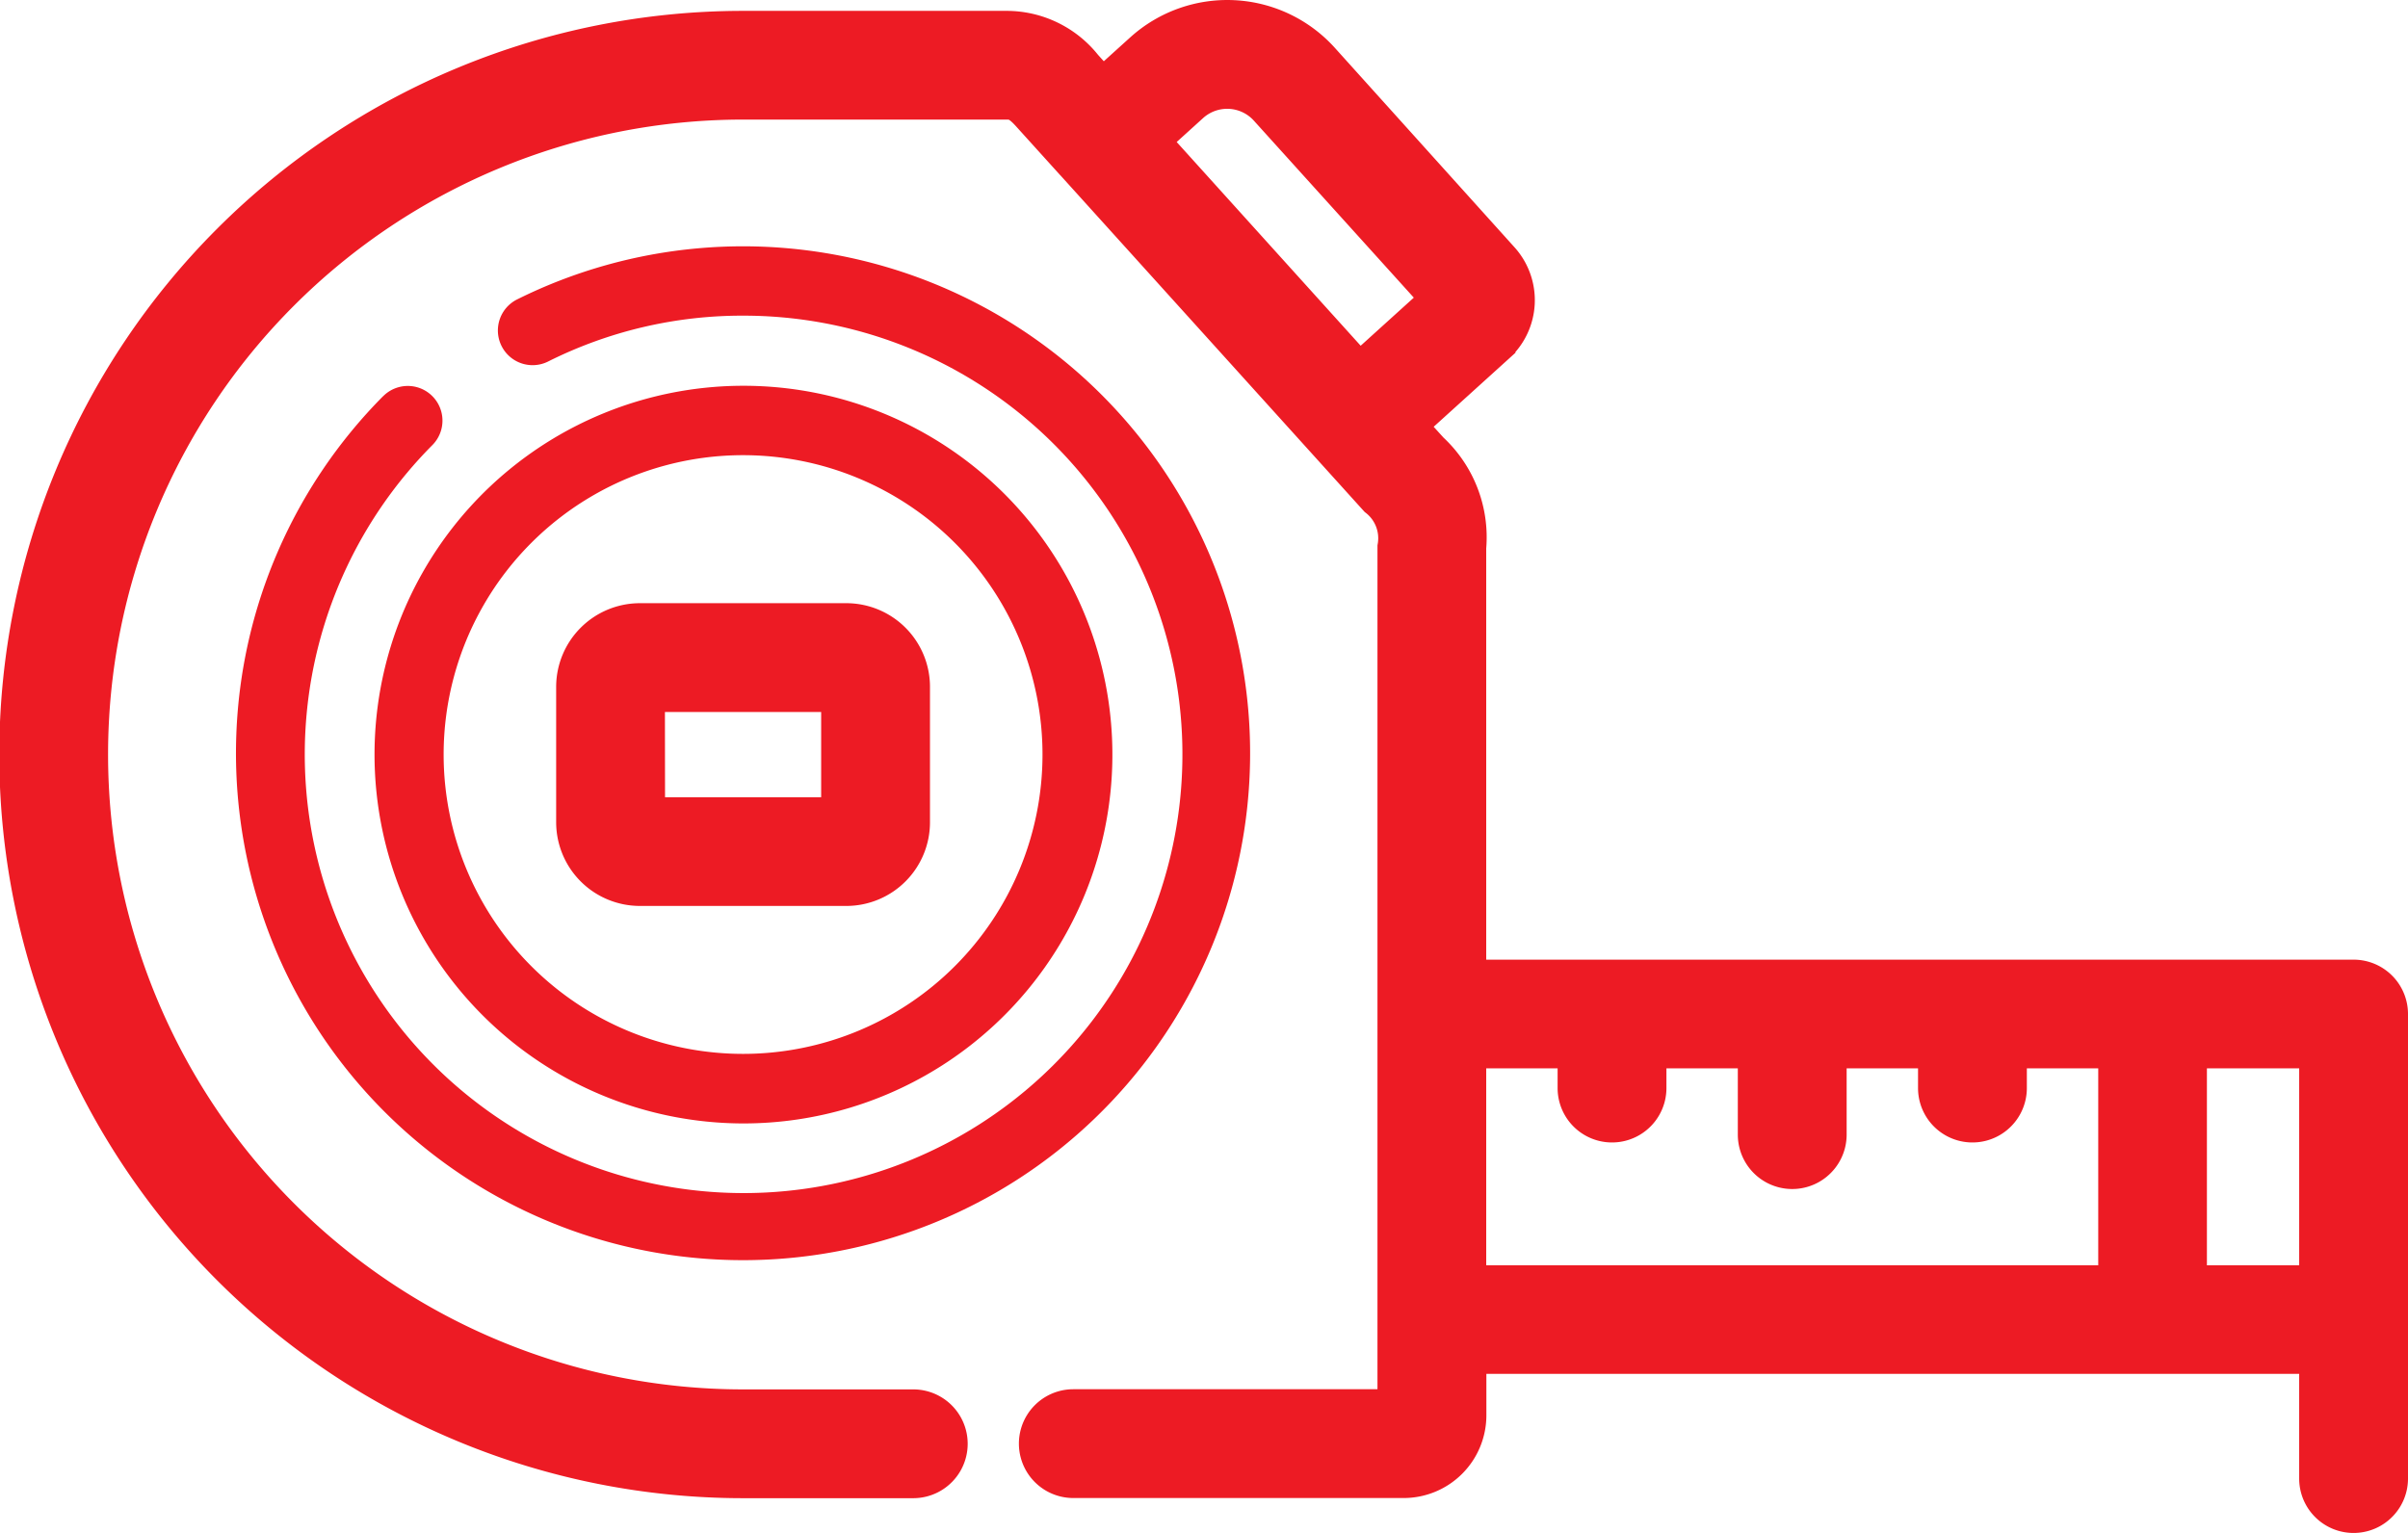
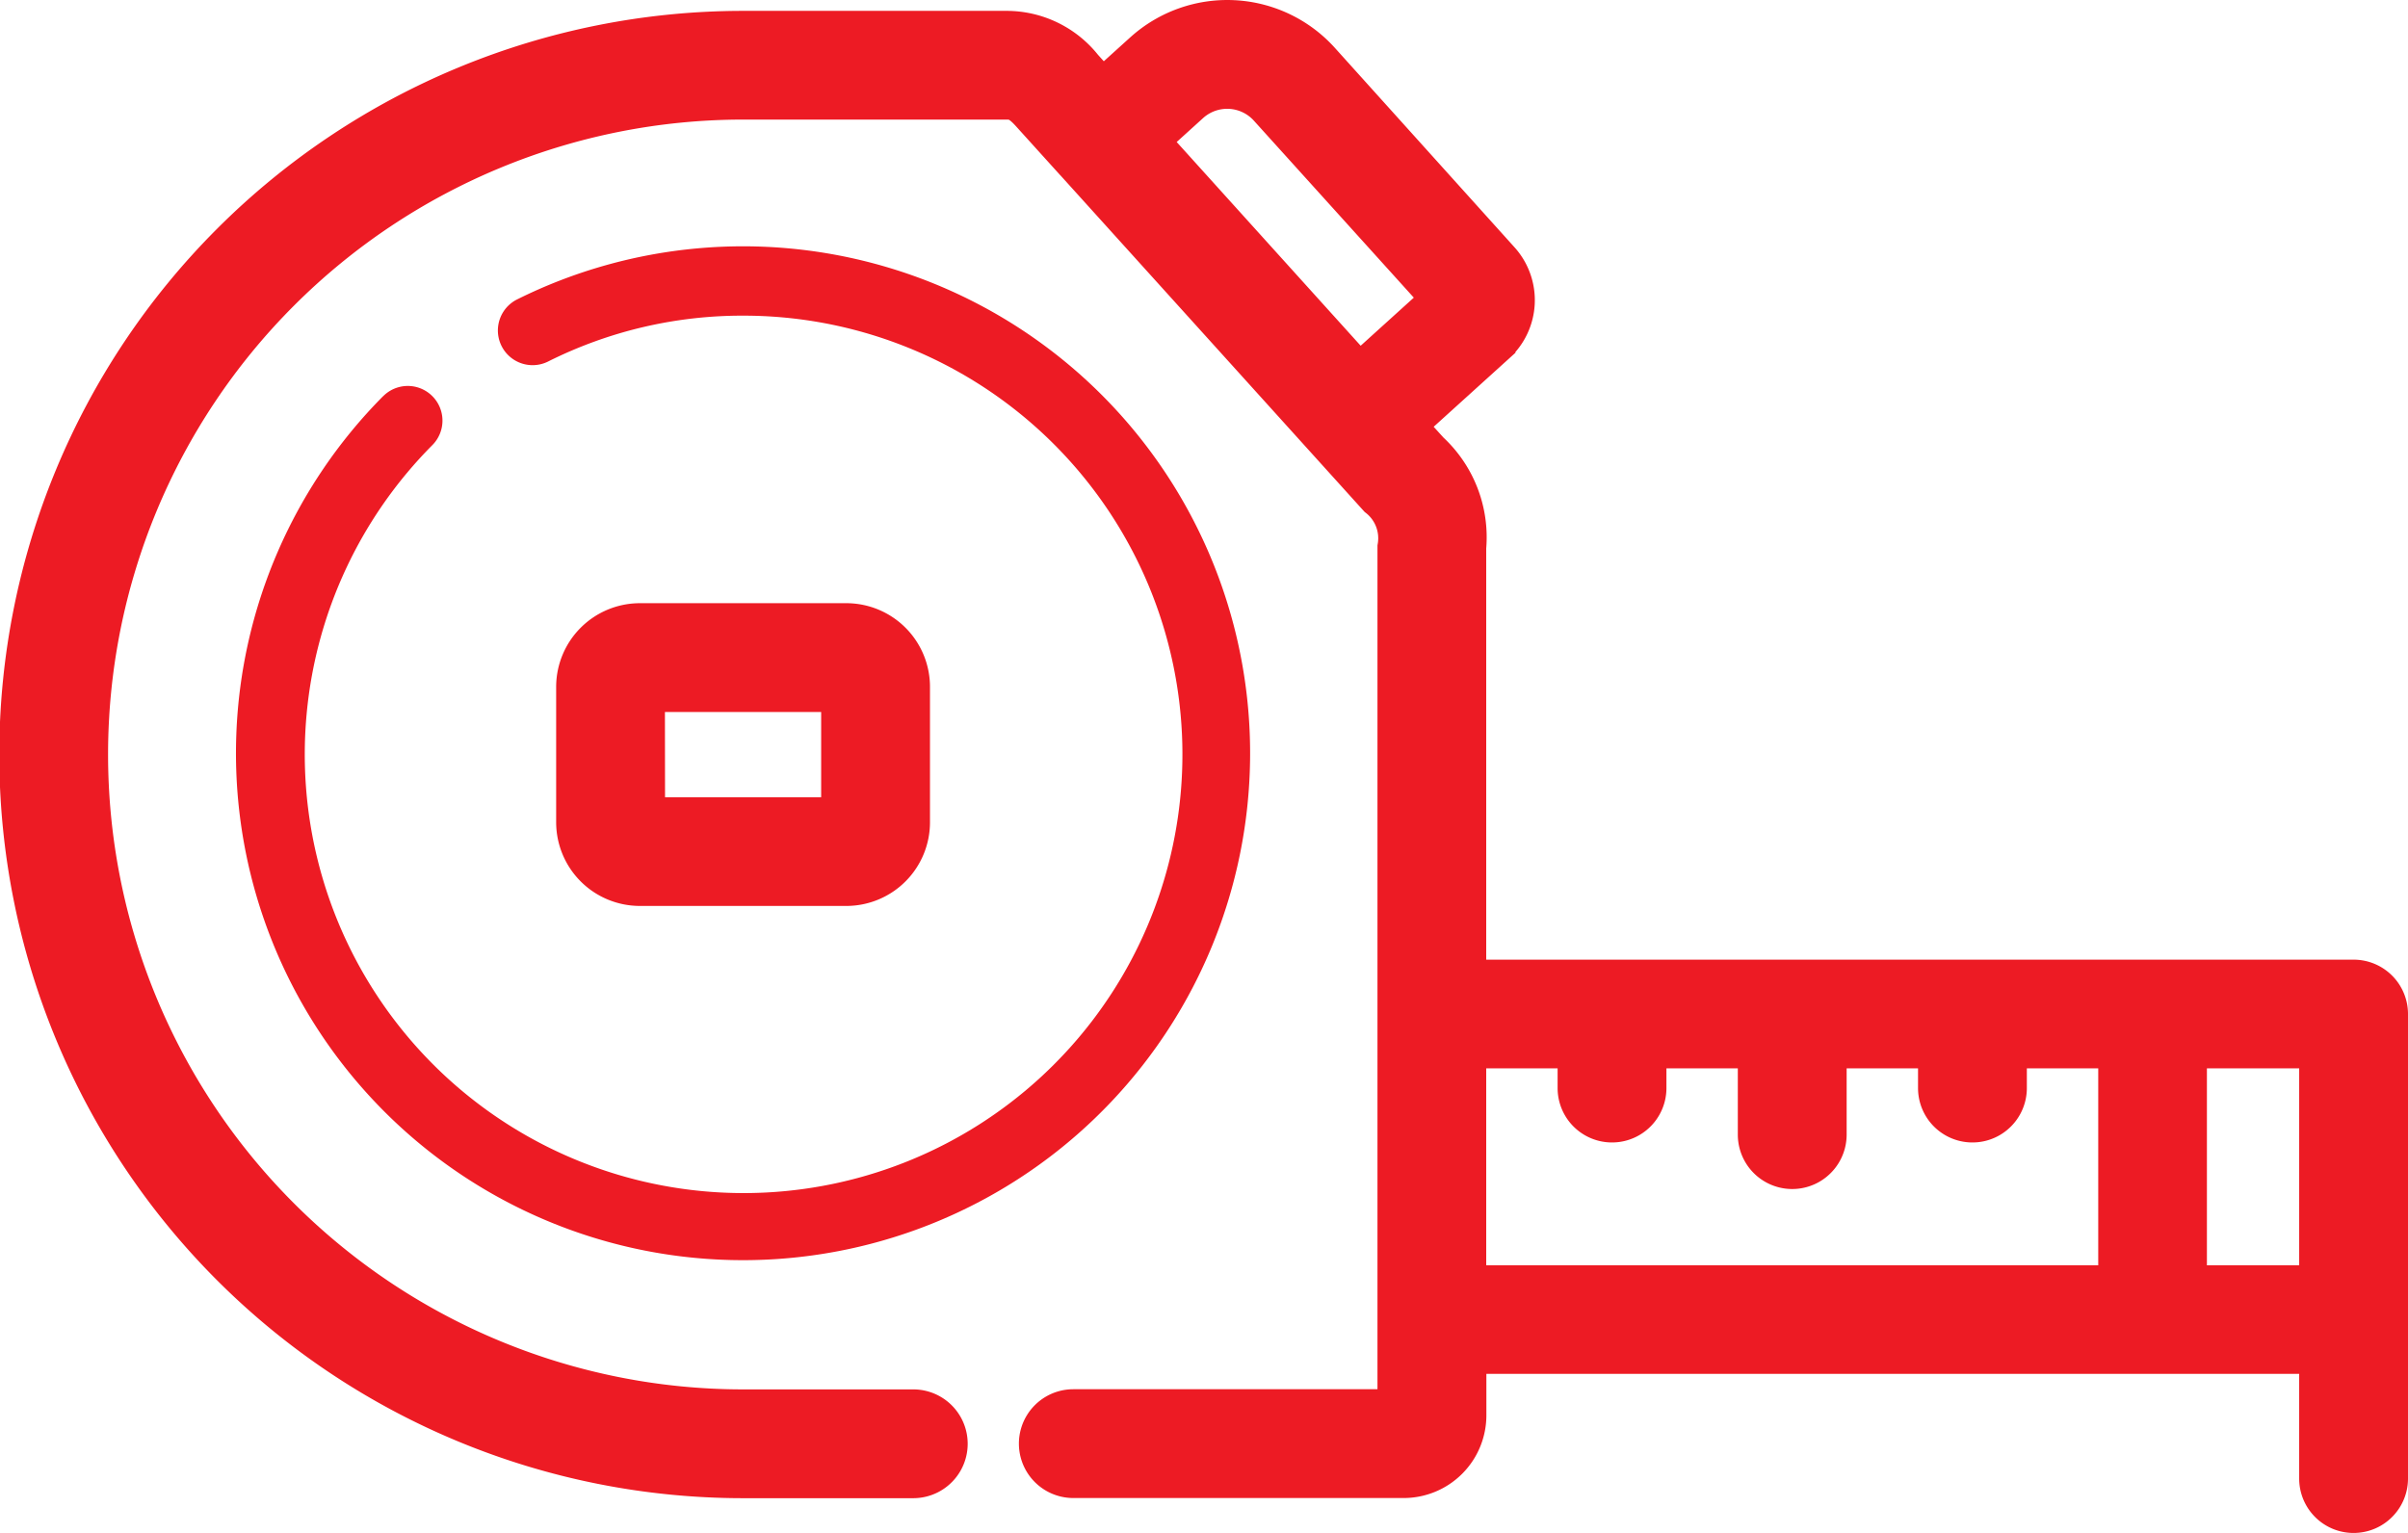
<svg xmlns="http://www.w3.org/2000/svg" width="30.559" height="19.463" viewBox="0 0 30.559 19.463">
  <g id="length" transform="translate(0.25 0.25)">
    <path id="Caminho_1698" data-name="Caminho 1698" d="M29.619,106.681H18.361V101.2a1.483,1.483,0,0,0-.47-1.22l-.3-.331,1.141-1.033a.753.753,0,0,0,.052-1.061L16.5,95.019a1.587,1.587,0,0,0-2.238-.111l-.522.472-.247-.274a1.237,1.237,0,0,0-.969-.469H9.181a9.19,9.19,0,0,0,0,18.38h2.159a.44.44,0,1,0,0-.881H9.181a8.309,8.309,0,0,1,0-16.619h3.342c.11,0,.178.024.314.176l.537.594.008.009.008.008,3.849,4.26a.658.658,0,0,1,.242.629v10.941h-4.11a.44.44,0,0,0,0,.881h4.192a.8.8,0,0,0,.8-.8v-.776H29.178v1.579a.44.44,0,1,0,.881,0v-5.9A.44.44,0,0,0,29.619,106.681ZM14.852,95.561a.706.706,0,0,1,.993.049l2.2,2.435L17,98.991,14.33,96.034Zm3.509,12h1.406v.5a.44.44,0,0,0,.881,0v-.5h1.406v1.091a.44.44,0,1,0,.881,0v-1.091h1.406v.5a.44.44,0,0,0,.881,0v-.5h1.406v3H18.361Zm9.146,3v-3h1.671v3Z" transform="translate(0 -94.499)" fill="#ed1b24" stroke="#ed1b24" stroke-width="0.5" />
    <path id="Caminho_1699" data-name="Caminho 1699" d="M48.477,145.411a6.435,6.435,0,1,0,1.7-1.228.44.44,0,0,0,.394.788,5.492,5.492,0,0,1,2.476-.582,5.569,5.569,0,1,1-3.945,1.643.44.44,0,0,0-.624-.621Z" transform="translate(-43.865 -140.632)" fill="#ed1b24" />
-     <path id="Caminho_1700" data-name="Caminho 1700" d="M81.383,183.008a4.682,4.682,0,1,0-4.677-4.682A4.685,4.685,0,0,0,81.383,183.008Zm0-8.483a3.8,3.8,0,1,1-3.8,3.8A3.8,3.8,0,0,1,81.383,174.525Z" transform="translate(-72.203 -168.997)" fill="#ed1b24" />
    <path id="Caminho_1701" data-name="Caminho 1701" d="M121.029,228.263h2.623a.812.812,0,0,0,.81-.812v-1.719a.812.812,0,0,0-.81-.812h-2.623a.813.813,0,0,0-.811.812v1.719A.813.813,0,0,0,121.029,228.263Zm.069-2.462h2.483v1.582H121.1Z" transform="translate(-113.16 -217.263)" fill="#ed1b24" stroke="#ed1b24" stroke-width="0.5" />
  </g>
</svg>